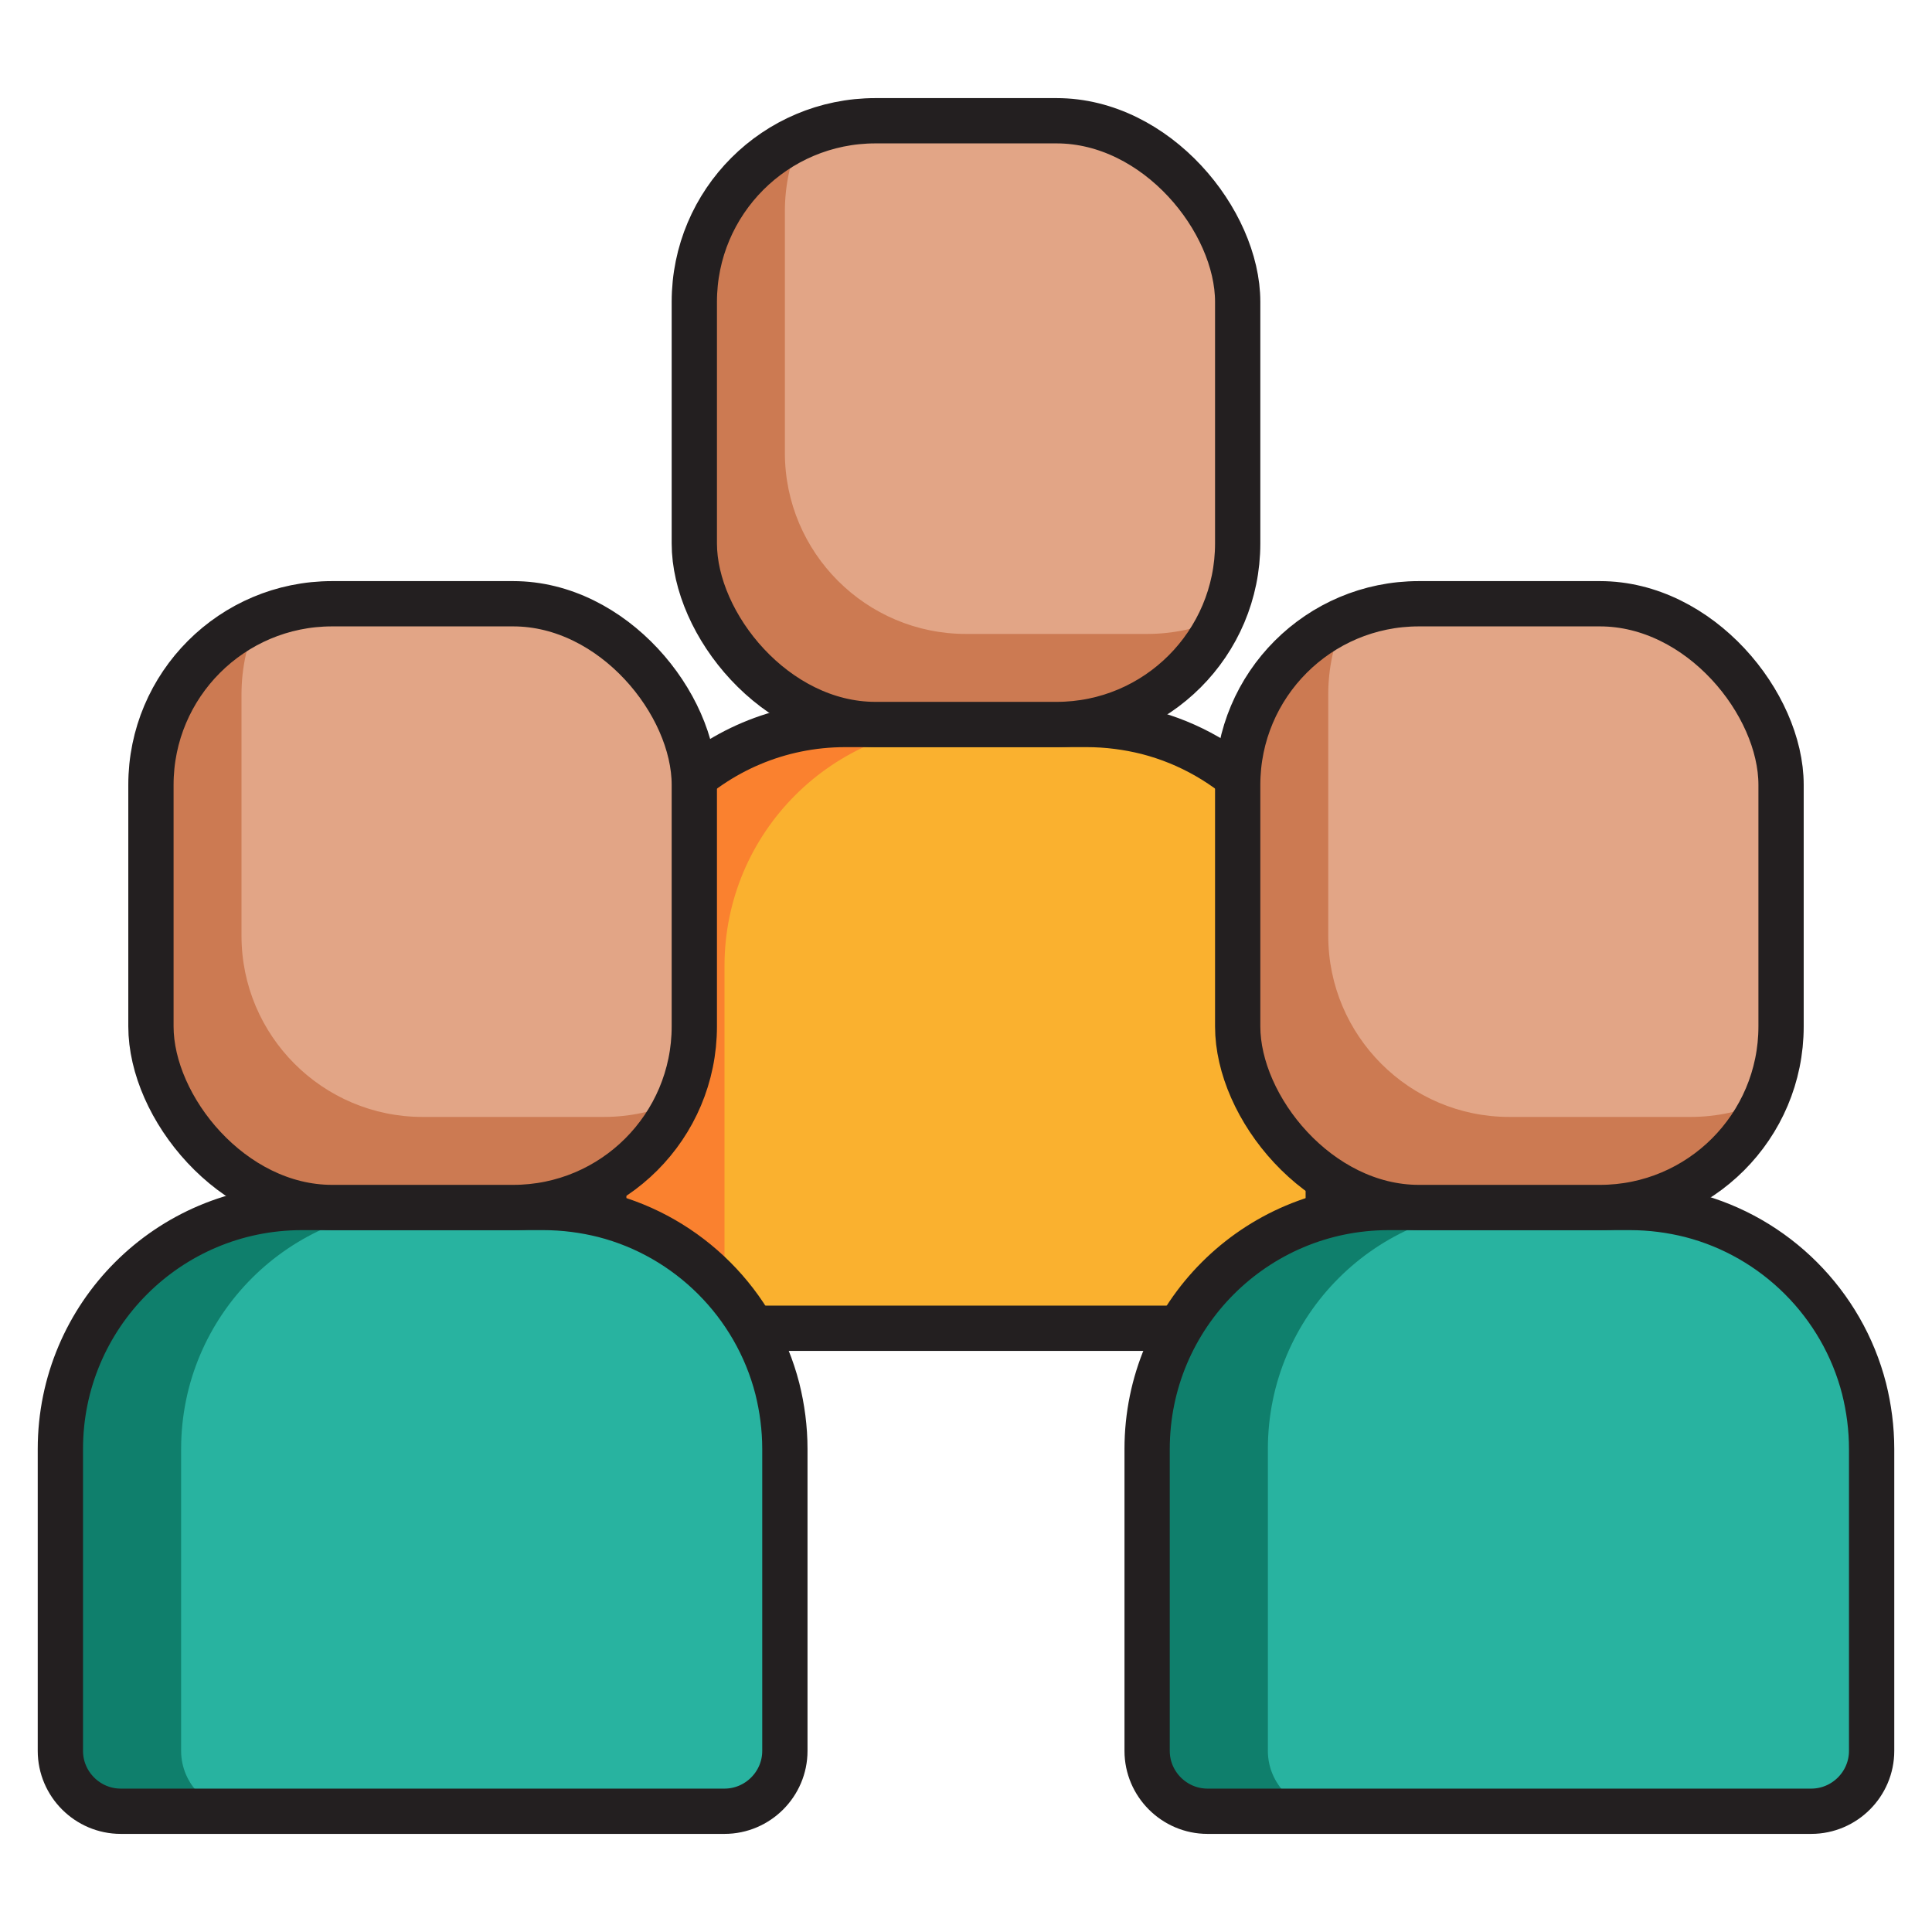
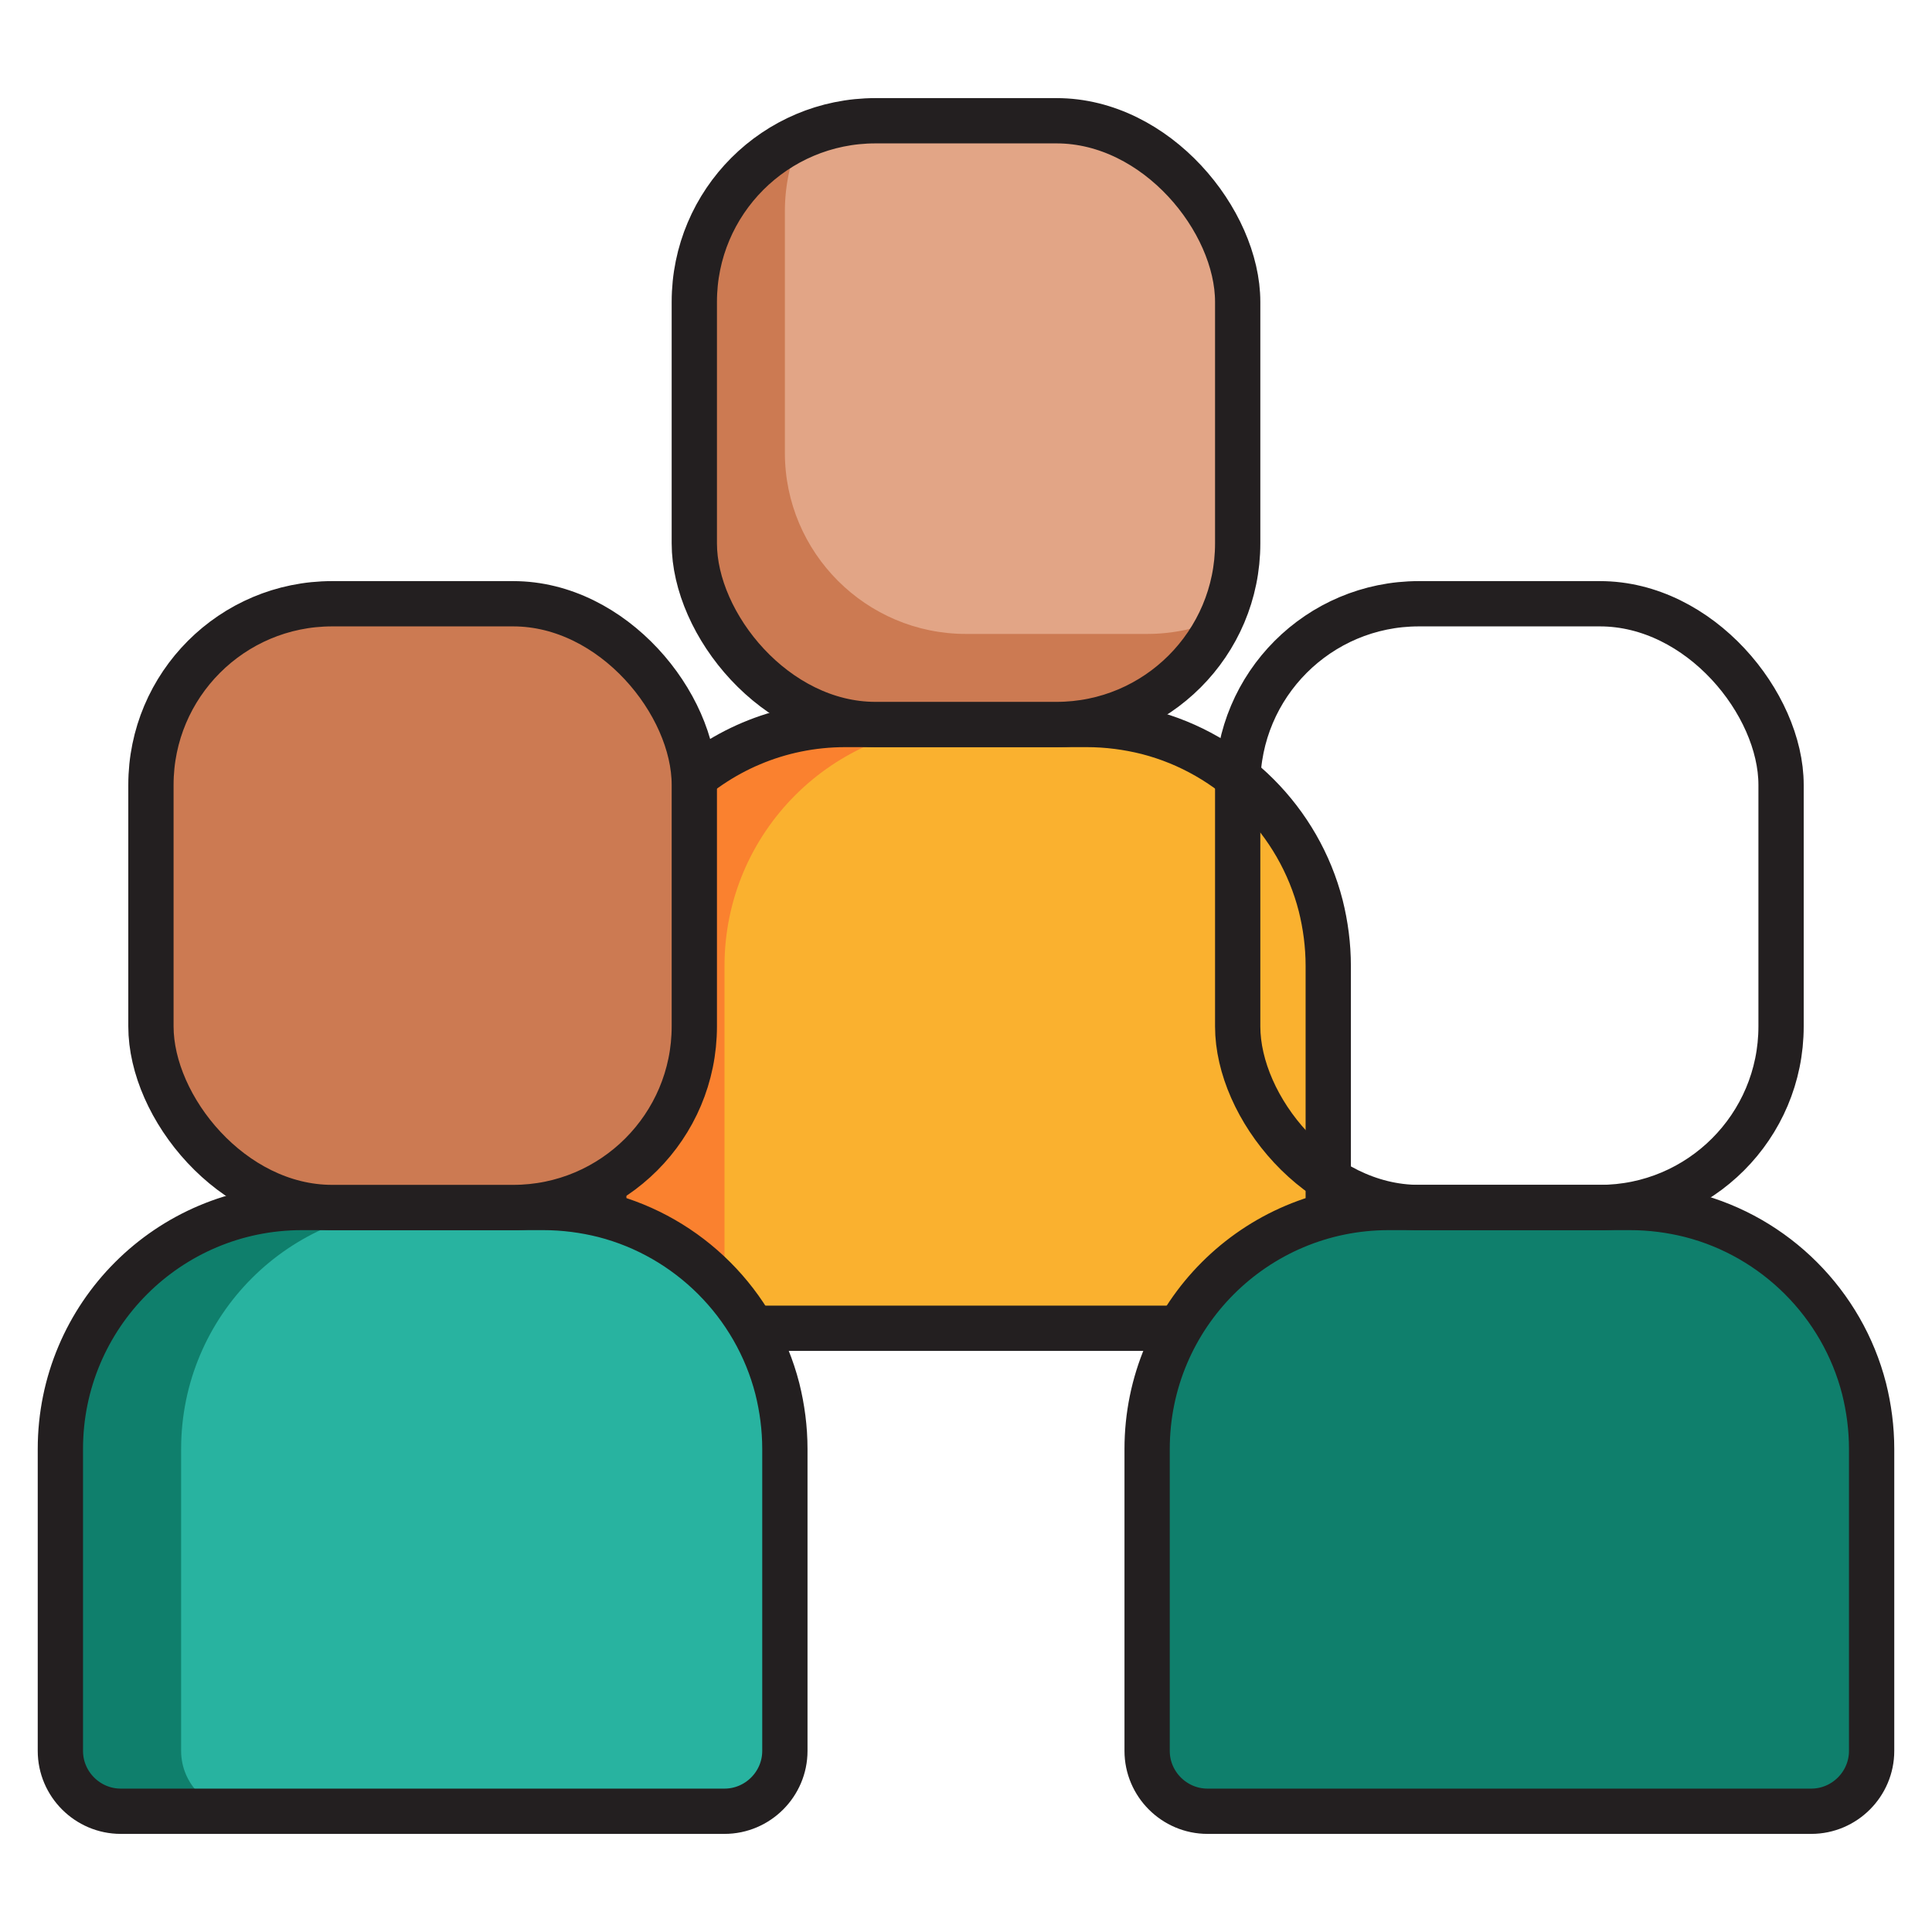
<svg xmlns="http://www.w3.org/2000/svg" id="Icons" viewBox="0 0 64 64">
  <defs>
    <style>.cls-1{fill:#fab12f;}.cls-2{fill:#fa812f;}.cls-3{fill:none;stroke:#231f20;stroke-linecap:round;stroke-linejoin:round;stroke-width:1.5px;}.cls-4{fill:#e2a586;}.cls-5{fill:#28b3a0;}.cls-6{fill:#cc7a52;}.cls-7{fill:#0f7f6c;}</style>
  </defs>
  <path class="cls-2" d="M44,32v10c0,1.1-.9,2-2,2h-20c-1.1,0-2-.9-2-2v-10c0-4.42,3.58-8,8-8h8c.69,0,1.36.09,2,.25,2.81.72,5.03,2.94,5.75,5.75.16.64.25,1.31.25,2Z" />
  <path class="cls-1" d="M44,32v10c0,1.1-.9,2-2,2h-16c-1.1,0-2-.9-2-2v-10c0-4.42,3.58-8,8-8h4c.69,0,1.36.09,2,.25,2.81.72,5.03,2.94,5.75,5.75.16.64.25,1.31.25,2Z" />
  <path class="cls-3" d="M44,32v10c0,1.1-.9,2-2,2h-20c-1.1,0-2-.9-2-2v-10c0-4.42,3.58-8,8-8h8c.69,0,1.36.09,2,.25,2.81.72,5.03,2.94,5.75,5.75.16.64.25,1.31.25,2Z" />
  <path class="cls-6" d="M41,10v8c0,.88-.19,1.72-.53,2.47-.94,2.08-3.04,3.53-5.47,3.53h-6c-3.31,0-6-2.69-6-6v-8c0-2.43,1.45-4.53,3.53-5.47.75-.34,1.59-.53,2.47-.53h6c3.31,0,6,2.69,6,6Z" />
  <path class="cls-4" d="M41,10v8c0,.88-.19,1.72-.53,2.47-.75.34-1.59.53-2.47.53h-6c-3.31,0-6-2.69-6-6V7c0-.88.19-1.72.53-2.47.75-.34,1.59-.53,2.47-.53h6c3.31,0,6,2.69,6,6Z" />
  <rect class="cls-3" x="23" y="4" width="18" height="20" rx="6" ry="6" />
  <path class="cls-7" d="M26,48v10c0,1.1-.9,2-2,2H4c-1.1,0-2-.9-2-2v-10c0-4.42,3.58-8,8-8h8c.69,0,1.36.09,2,.25,2.81.72,5.03,2.94,5.75,5.75.16.64.25,1.31.25,2Z" />
  <path class="cls-5" d="M26,48v10c0,1.1-.9,2-2,2H8c-1.1,0-2-.9-2-2v-10c0-4.42,3.58-8,8-8h4c.69,0,1.36.09,2,.25,2.81.72,5.03,2.94,5.75,5.75.16.64.25,1.31.25,2Z" />
  <path class="cls-3" d="M26,48v10c0,1.1-.9,2-2,2H4c-1.1,0-2-.9-2-2v-10c0-4.42,3.58-8,8-8h8c.69,0,1.36.09,2,.25,2.81.72,5.03,2.94,5.75,5.75.16.64.25,1.31.25,2Z" />
  <path class="cls-6" d="M23,26v8c0,.88-.19,1.72-.53,2.47-.94,2.08-3.04,3.53-5.47,3.53h-6c-3.31,0-6-2.69-6-6v-8c0-2.43,1.45-4.53,3.53-5.47.75-.34,1.59-.53,2.47-.53h6c3.31,0,6,2.69,6,6Z" />
-   <path class="cls-4" d="M23,26v8c0,.88-.19,1.72-.53,2.47-.75.34-1.59.53-2.47.53h-6c-3.31,0-6-2.69-6-6v-8c0-.88.19-1.72.53-2.47.75-.34,1.59-.53,2.47-.53h6c3.31,0,6,2.69,6,6Z" />
  <rect class="cls-3" x="5" y="20" width="18" height="20" rx="6" ry="6" />
  <path class="cls-7" d="M62,48v10c0,1.1-.9,2-2,2h-20c-1.1,0-2-.9-2-2v-10c0-4.42,3.58-8,8-8h8c.69,0,1.36.09,2,.25,2.81.72,5.03,2.94,5.75,5.75.16.64.25,1.31.25,2Z" />
-   <path class="cls-5" d="M62,48v10c0,1.1-.9,2-2,2h-16c-1.1,0-2-.9-2-2v-10c0-4.42,3.58-8,8-8h4c.69,0,1.36.09,2,.25,2.81.72,5.03,2.94,5.75,5.75.16.64.25,1.31.25,2Z" />
  <path class="cls-3" d="M62,48v10c0,1.1-.9,2-2,2h-20c-1.1,0-2-.9-2-2v-10c0-4.42,3.58-8,8-8h8c.69,0,1.36.09,2,.25,2.81.72,5.03,2.94,5.75,5.75.16.64.25,1.31.25,2Z" />
-   <path class="cls-6" d="M59,26v8c0,.88-.19,1.72-.53,2.47-.94,2.08-3.04,3.53-5.47,3.53h-6c-3.31,0-6-2.69-6-6v-8c0-2.43,1.45-4.53,3.53-5.47.75-.34,1.59-.53,2.47-.53h6c3.31,0,6,2.69,6,6Z" />
-   <path class="cls-4" d="M59,26v8c0,.88-.19,1.72-.53,2.47-.75.34-1.59.53-2.47.53h-6c-3.31,0-6-2.69-6-6v-8c0-.88.19-1.72.53-2.47.75-.34,1.59-.53,2.47-.53h6c3.31,0,6,2.69,6,6Z" />
  <rect class="cls-3" x="41" y="20" width="18" height="20" rx="6" ry="6" />
</svg>